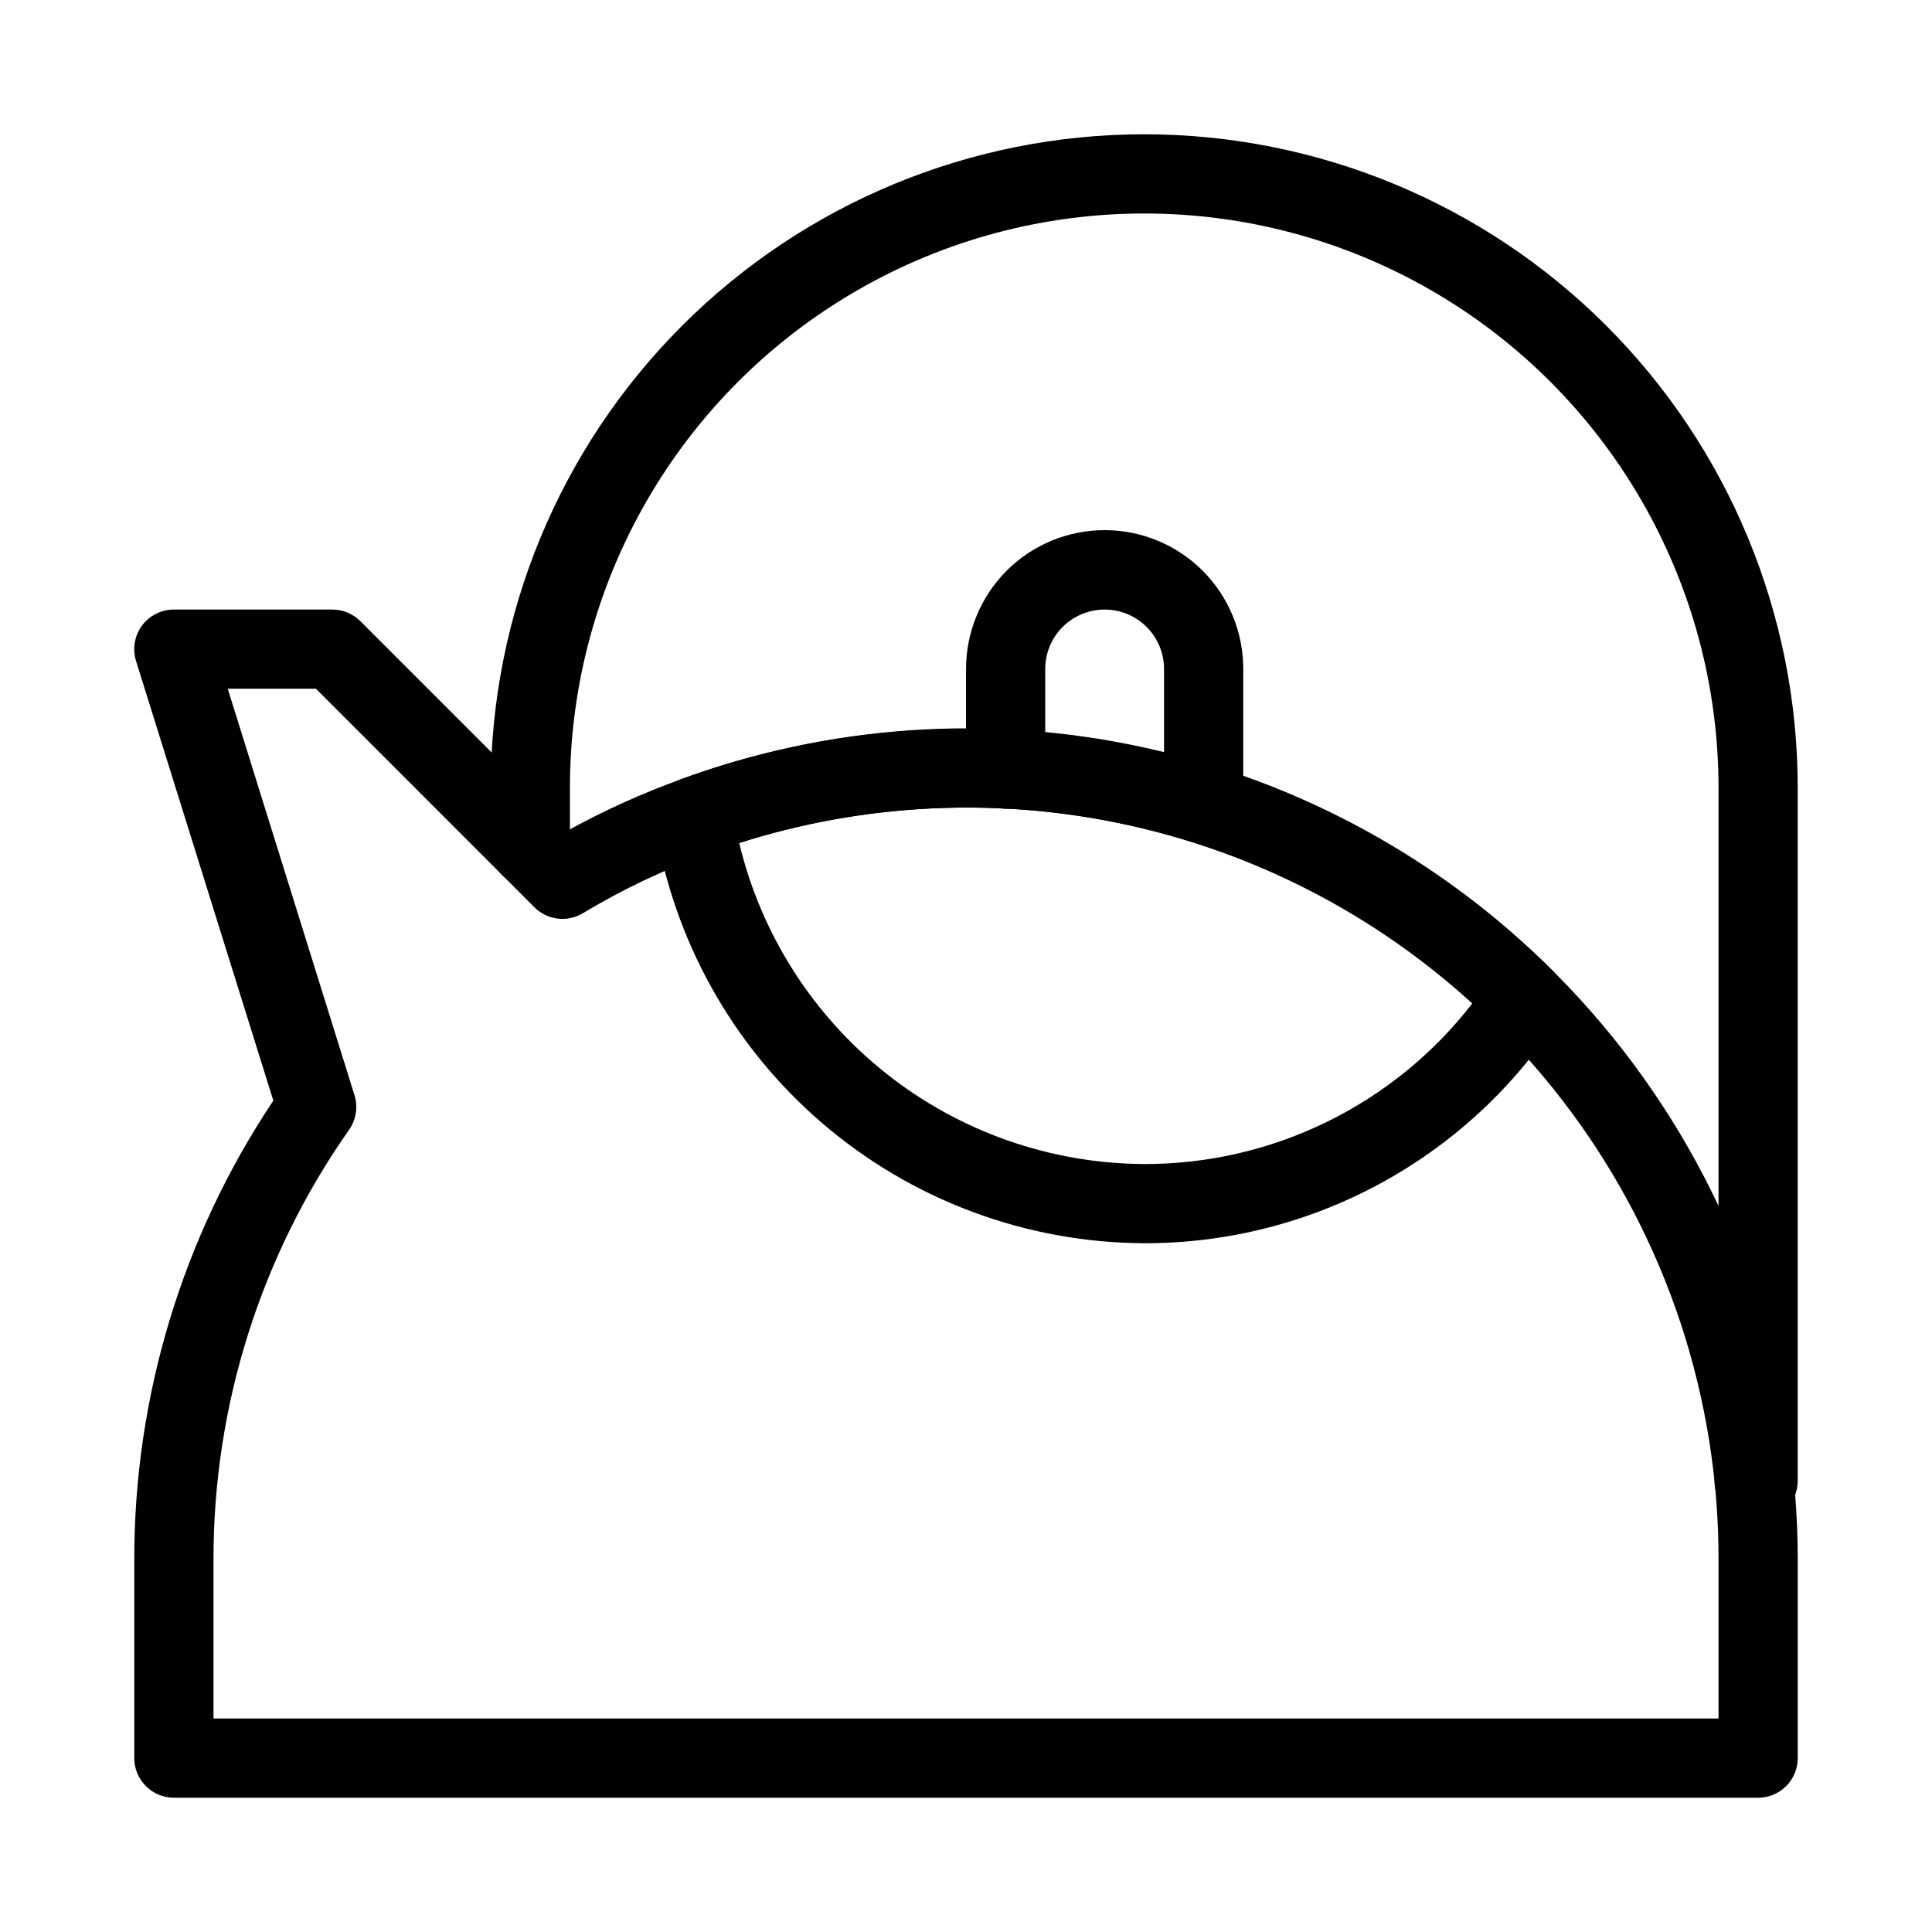
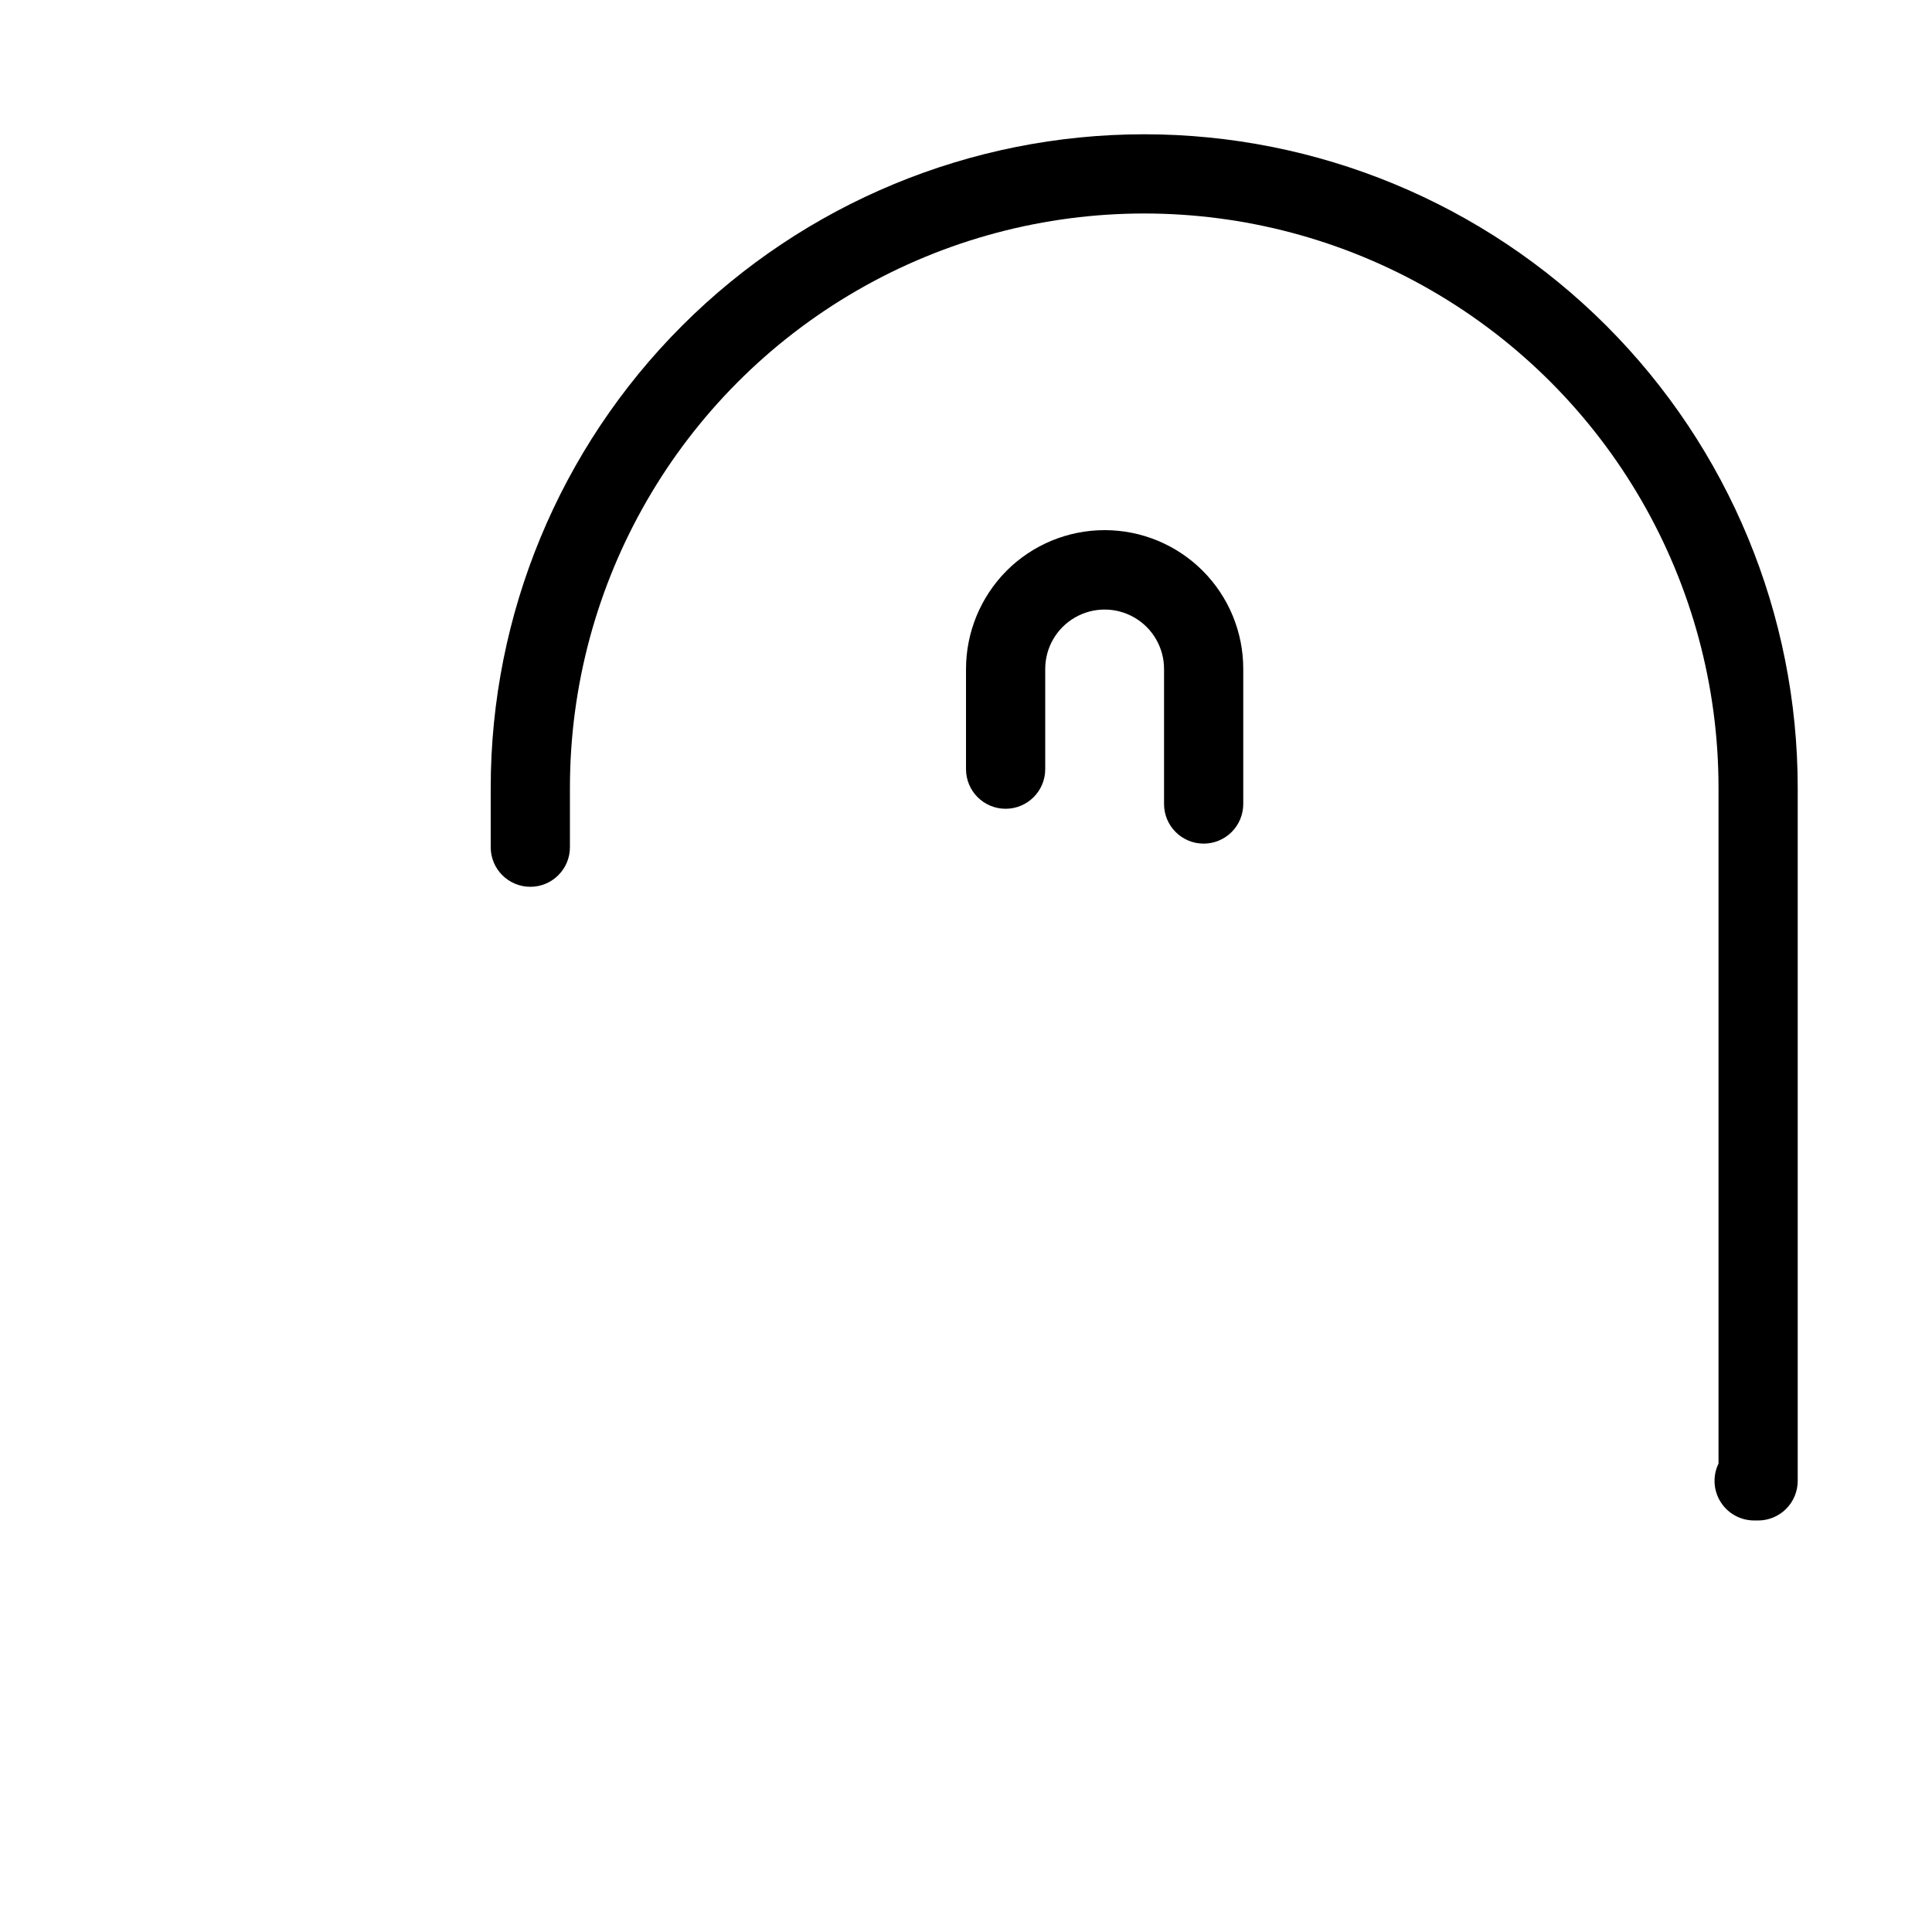
<svg xmlns="http://www.w3.org/2000/svg" fill="#000000" width="800px" height="800px" version="1.1" viewBox="144 144 512 512">
  <g>
    <path d="m609.92 546.94h-1.051 0.004c-3.617 0.004-6.984-1.859-8.902-4.922-1.922-3.066-2.125-6.906-0.547-10.16v-179.09c0-54.371-29.008-104.61-76.094-131.8-47.09-27.188-105.11-27.188-152.2 0-47.086 27.188-76.094 77.43-76.094 131.8v15.746c0 5.797-4.699 10.496-10.496 10.496s-10.496-4.699-10.496-10.496v-15.746c0-45.93 18.246-89.98 50.723-122.46 32.48-32.477 76.531-50.723 122.46-50.723 45.93 0 89.98 18.246 122.46 50.723 32.477 32.48 50.723 76.531 50.723 122.46v183.68c0 2.785-1.105 5.453-3.074 7.422s-4.637 3.074-7.422 3.074z" />
-     <path d="m609.92 620.41h-419.84c-5.797 0-10.496-4.699-10.496-10.496v-52.48c-0.059-43.34 12.77-85.719 36.852-121.75l-36.379-116.5c-1.004-3.191-0.426-6.668 1.555-9.363 1.977-2.695 5.125-4.285 8.469-4.281h41.984c2.781 0 5.453 1.105 7.422 3.074l55.305 55.305h-0.004c9.488-5.203 19.363-9.668 29.535-13.352 44.562-16.32 93.199-17.816 138.68-4.269 45.48 13.551 85.367 41.418 113.73 79.465 28.363 38.043 43.688 84.227 43.688 131.68v52.48c0 2.785-1.105 5.453-3.074 7.422s-4.637 3.074-7.422 3.074zm-409.34-20.992h398.85v-41.984c0.074-42.961-13.754-84.793-39.414-119.25-25.66-34.457-61.777-59.688-102.96-71.926-41.18-12.242-85.215-10.832-125.53 4.019-11.508 4.164-22.586 9.438-33.074 15.742-4.129 2.481-9.418 1.832-12.824-1.574l-57.91-57.926h-23.363l33.586 107.71h0.004c0.969 3.106 0.445 6.484-1.418 9.152-23.465 33.395-36.02 73.234-35.949 114.05z" />
-     <path d="m447.23 473.47c-31.344-0.137-61.609-11.434-85.383-31.859-23.77-20.43-39.488-48.656-44.336-79.621-0.742-4.922 2.078-9.688 6.746-11.41 39.34-14.5 82.004-17.445 122.96-8.48 40.957 8.961 78.492 29.457 108.18 59.062 3.539 3.516 4.113 9.035 1.375 13.203-24.18 36.941-65.383 59.172-109.54 59.105zm-107.33-106.07c5.777 24.152 19.496 45.668 38.957 61.094 19.465 15.426 43.539 23.875 68.375 23.988 34.004 0.051 66.113-15.664 86.93-42.551-25.789-23.531-57.324-39.852-91.43-47.32-34.102-7.465-69.57-5.812-102.83 4.789z" />
    <path d="m462.98 367.57c-5.797 0-10.496-4.699-10.496-10.496v-35.793c0-5.625-3.004-10.82-7.875-13.633-4.871-2.812-10.871-2.812-15.742 0-4.871 2.812-7.871 8.008-7.871 13.633v26.555c0 5.797-4.699 10.496-10.496 10.496s-10.496-4.699-10.496-10.496v-26.555c0.012-9.746 3.871-19.09 10.734-26.008 6.891-6.902 16.246-10.781 25.996-10.781 9.754-0.004 19.109 3.875 26 10.777s10.754 16.258 10.742 26.012v35.793c0 2.781-1.109 5.453-3.074 7.422-1.969 1.969-4.641 3.074-7.422 3.074z" />
  </g>
</svg>